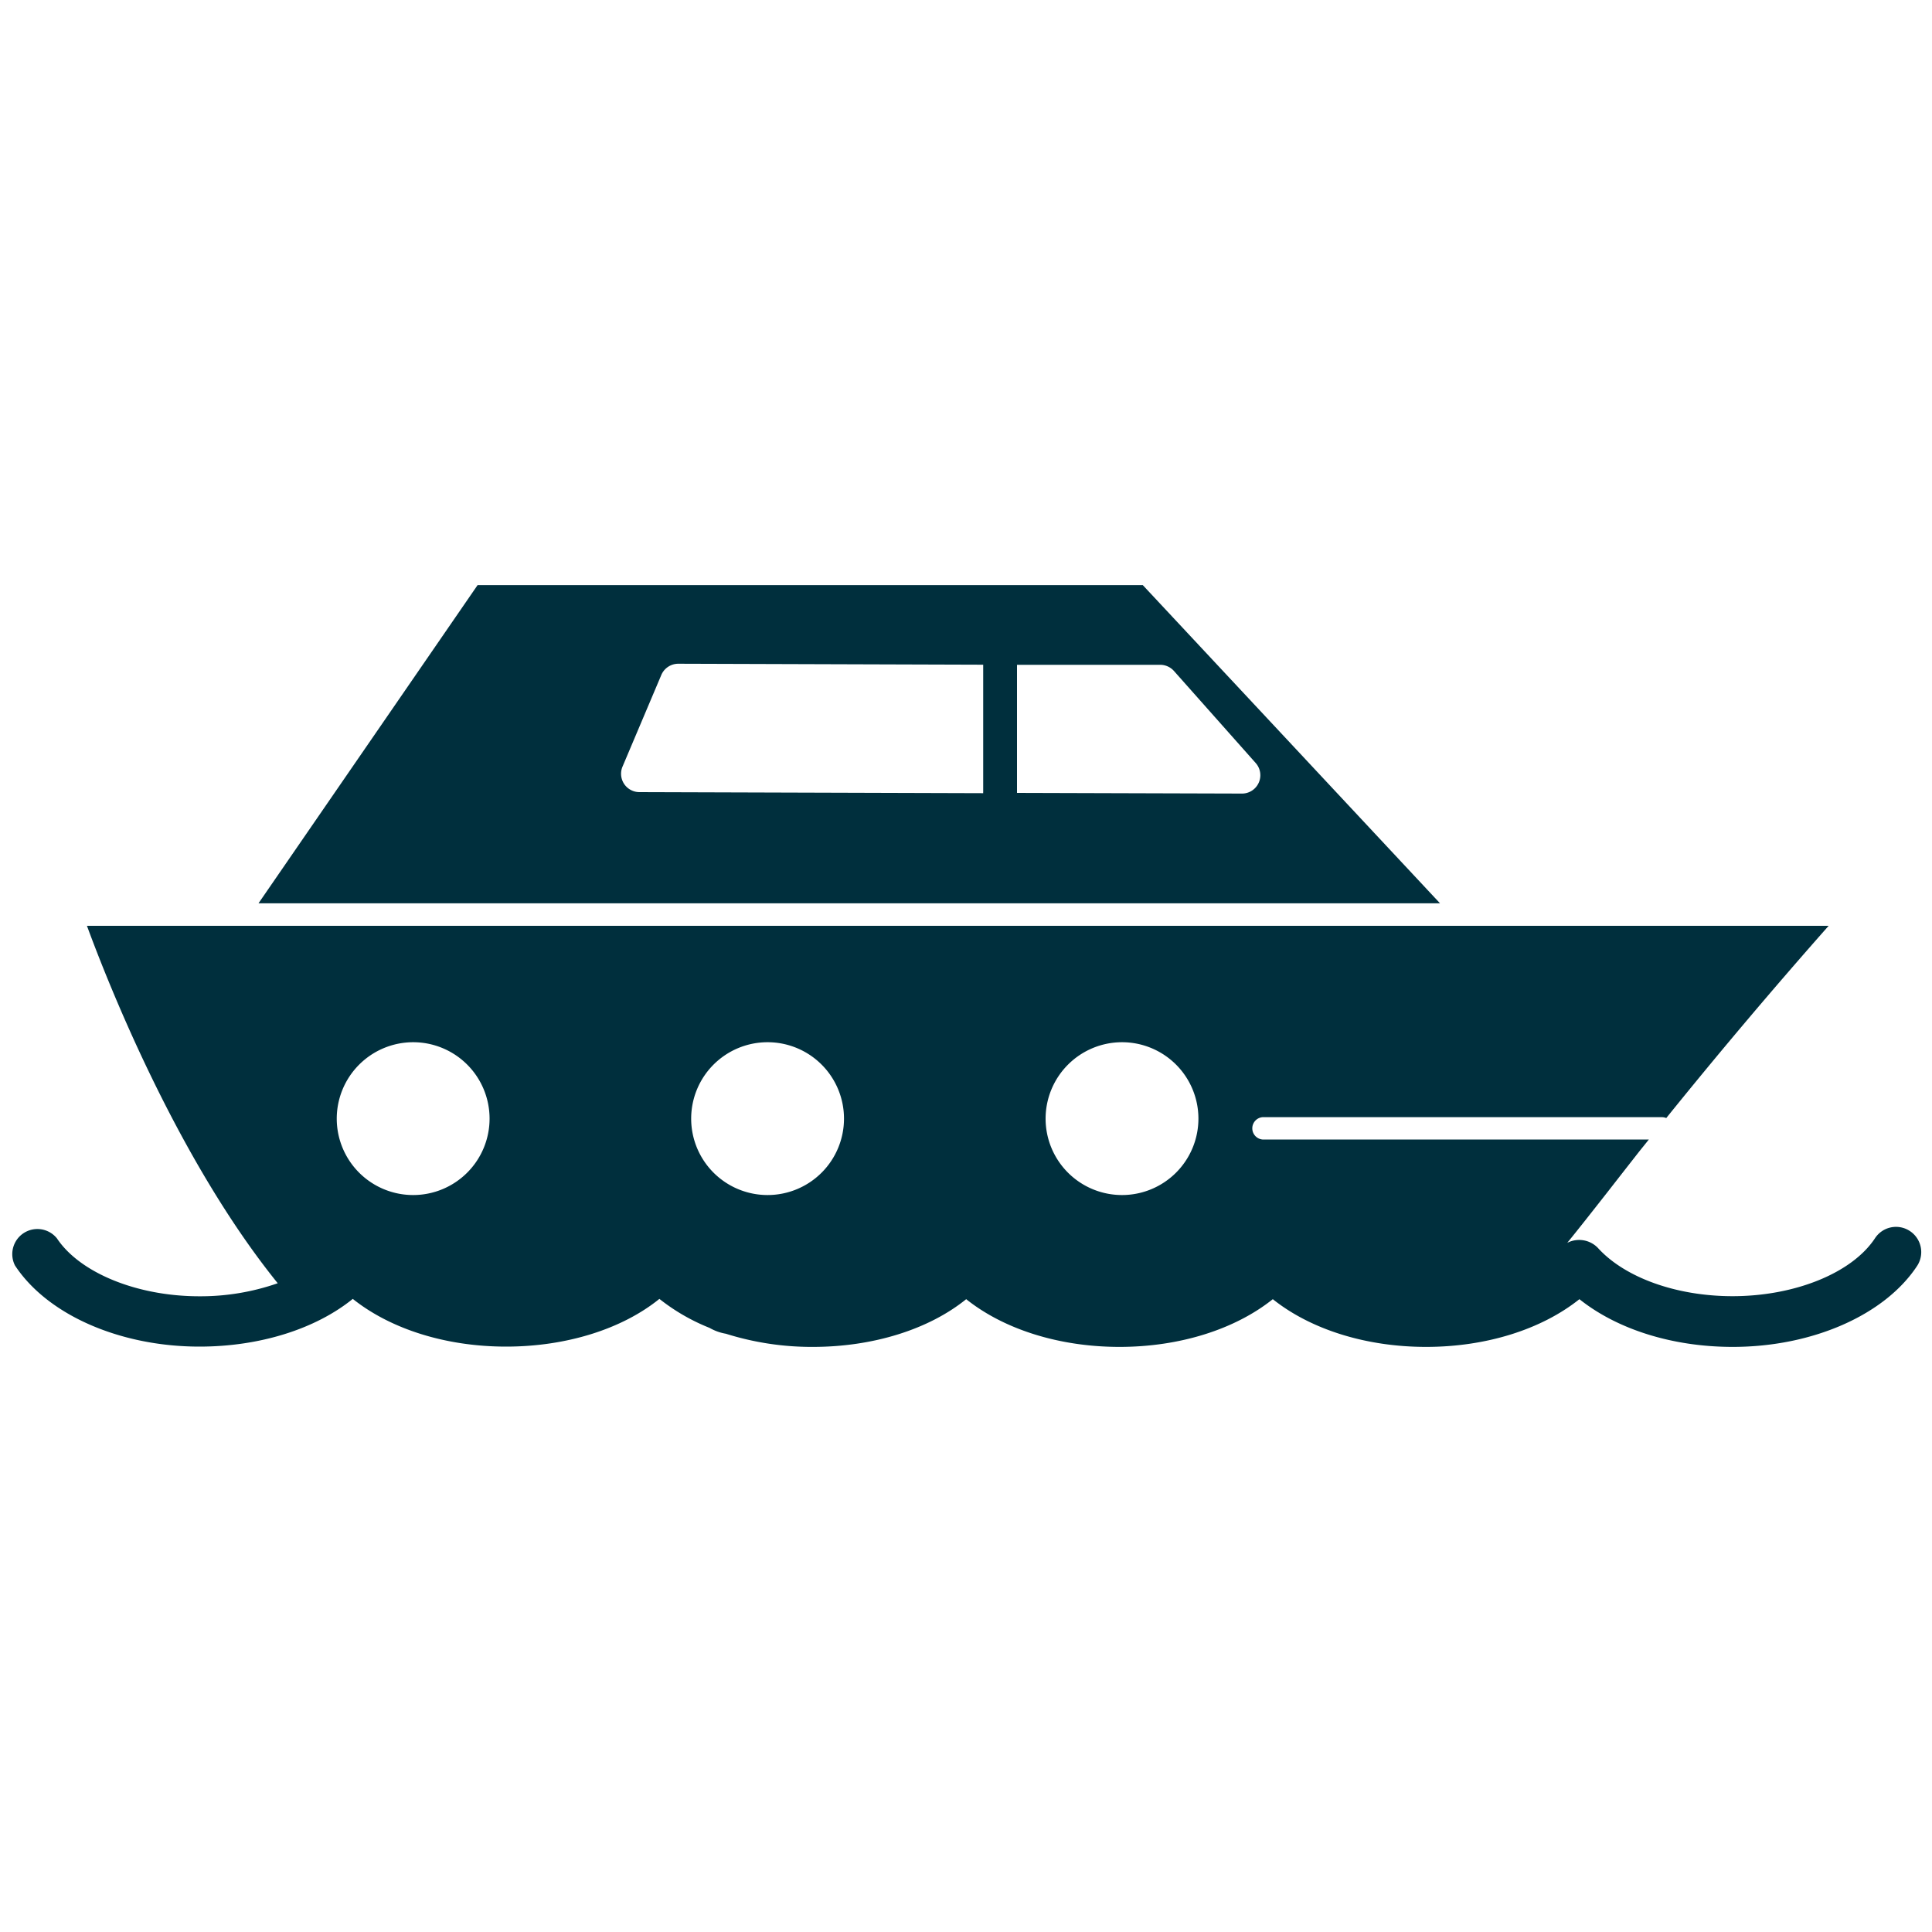
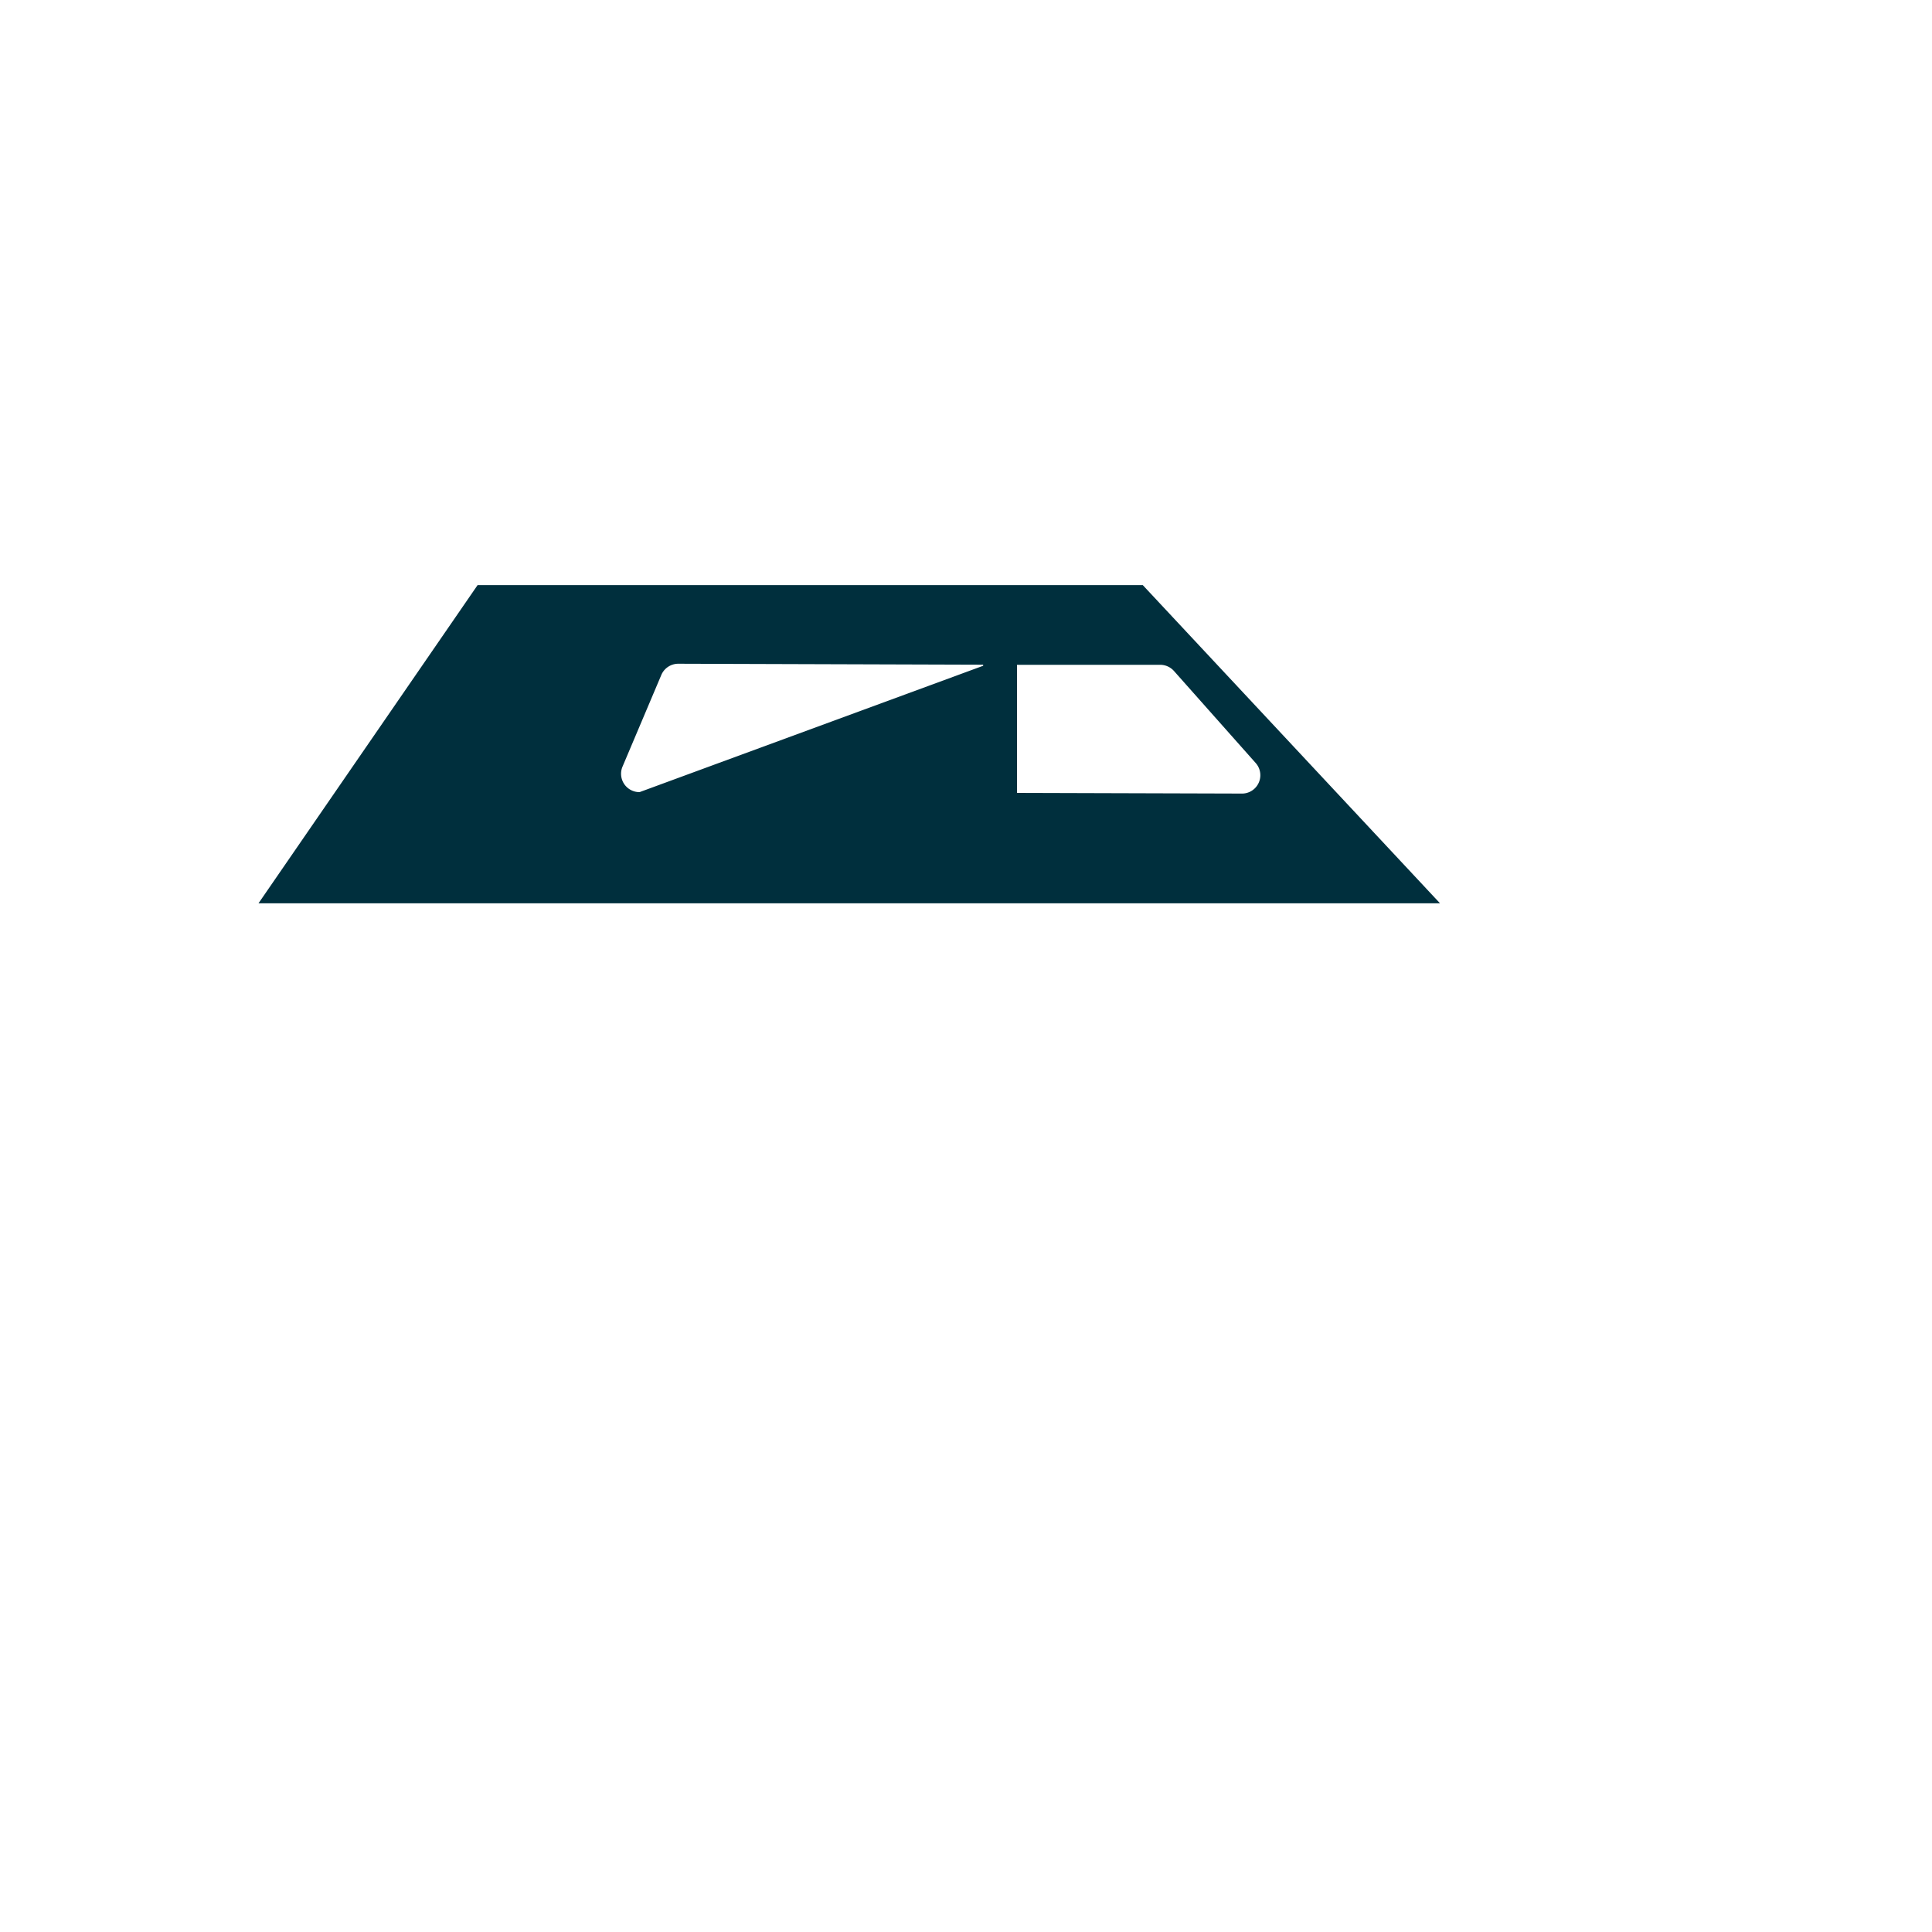
<svg xmlns="http://www.w3.org/2000/svg" viewBox="0 0 200 200">
  <defs>
    <style>.a{fill:#002f3d;}</style>
  </defs>
-   <path class="a" d="M118.3,60.57H49.44L26.76,93.51H149.07ZM64.46,79.32l4-9.45a1.91,1.91,0,0,1,1.76-1.16l31.56.1V82a.43.43,0,0,0,0,.11L66.21,82A1.9,1.9,0,0,1,64.46,79.32Zm64.15,2.83-23.33-.07s0-.08,0-.12V68.82l14.82,0a1.92,1.92,0,0,1,1.42.63L130,79A1.9,1.9,0,0,1,128.61,82.15Z" />
-   <path class="a" d="M197.7,127.43a2.6,2.6,0,0,0-3.6.75c-2.38,3.61-8.31,6-14.75,6-5.81,0-11.15-1.92-13.94-5a2.69,2.69,0,0,0-3.17-.52c1.27-1.56,2.64-3.31,4.18-5.27q1.41-1.81,3-3.84c.41-.53.85-1.06,1.27-1.59h-40a1.16,1.16,0,0,1,0-2.31h41.39a1.16,1.16,0,0,1,.41.09c5.37-6.66,11-13.33,16.81-19.9H9c2,5.43,9.19,23.93,19.75,37a24.22,24.22,0,0,1-8.12,1.35c-6.45,0-12.37-2.43-14.74-6A2.6,2.6,0,0,0,1.55,131c3.35,5.1,10.85,8.4,19.1,8.4,6.22,0,12-1.81,15.87-4.94,3.92,3.13,9.65,4.94,15.87,4.94s12-1.81,15.87-4.94a20.67,20.67,0,0,0,5.19,3,5.08,5.08,0,0,0,1.7.61,29.58,29.58,0,0,0,9,1.36c6.22,0,12-1.81,15.87-4.94,3.92,3.13,9.65,4.94,15.87,4.94s11.95-1.81,15.87-4.94c3.92,3.13,9.65,4.94,15.87,4.94s11.95-1.81,15.87-4.94c3.92,3.13,9.65,4.94,15.87,4.94,8.25,0,15.75-3.3,19.1-8.4A2.61,2.61,0,0,0,197.7,127.43Zm-81.55-19.54a7.91,7.91,0,1,1-7.91,7.91A7.92,7.92,0,0,1,116.15,107.89Zm-36.7,0a7.91,7.91,0,1,1-7.9,7.91A7.91,7.91,0,0,1,79.45,107.89Zm-36.69,0a7.91,7.91,0,1,1-7.9,7.91A7.92,7.92,0,0,1,42.76,107.89Z" />
+   <path class="a" d="M118.3,60.57H49.44L26.76,93.51H149.07ZM64.46,79.32l4-9.45a1.91,1.91,0,0,1,1.76-1.16l31.56.1a.43.43,0,0,0,0,.11L66.21,82A1.9,1.9,0,0,1,64.46,79.32Zm64.15,2.83-23.33-.07s0-.08,0-.12V68.82l14.82,0a1.92,1.92,0,0,1,1.42.63L130,79A1.9,1.9,0,0,1,128.61,82.15Z" />
</svg>